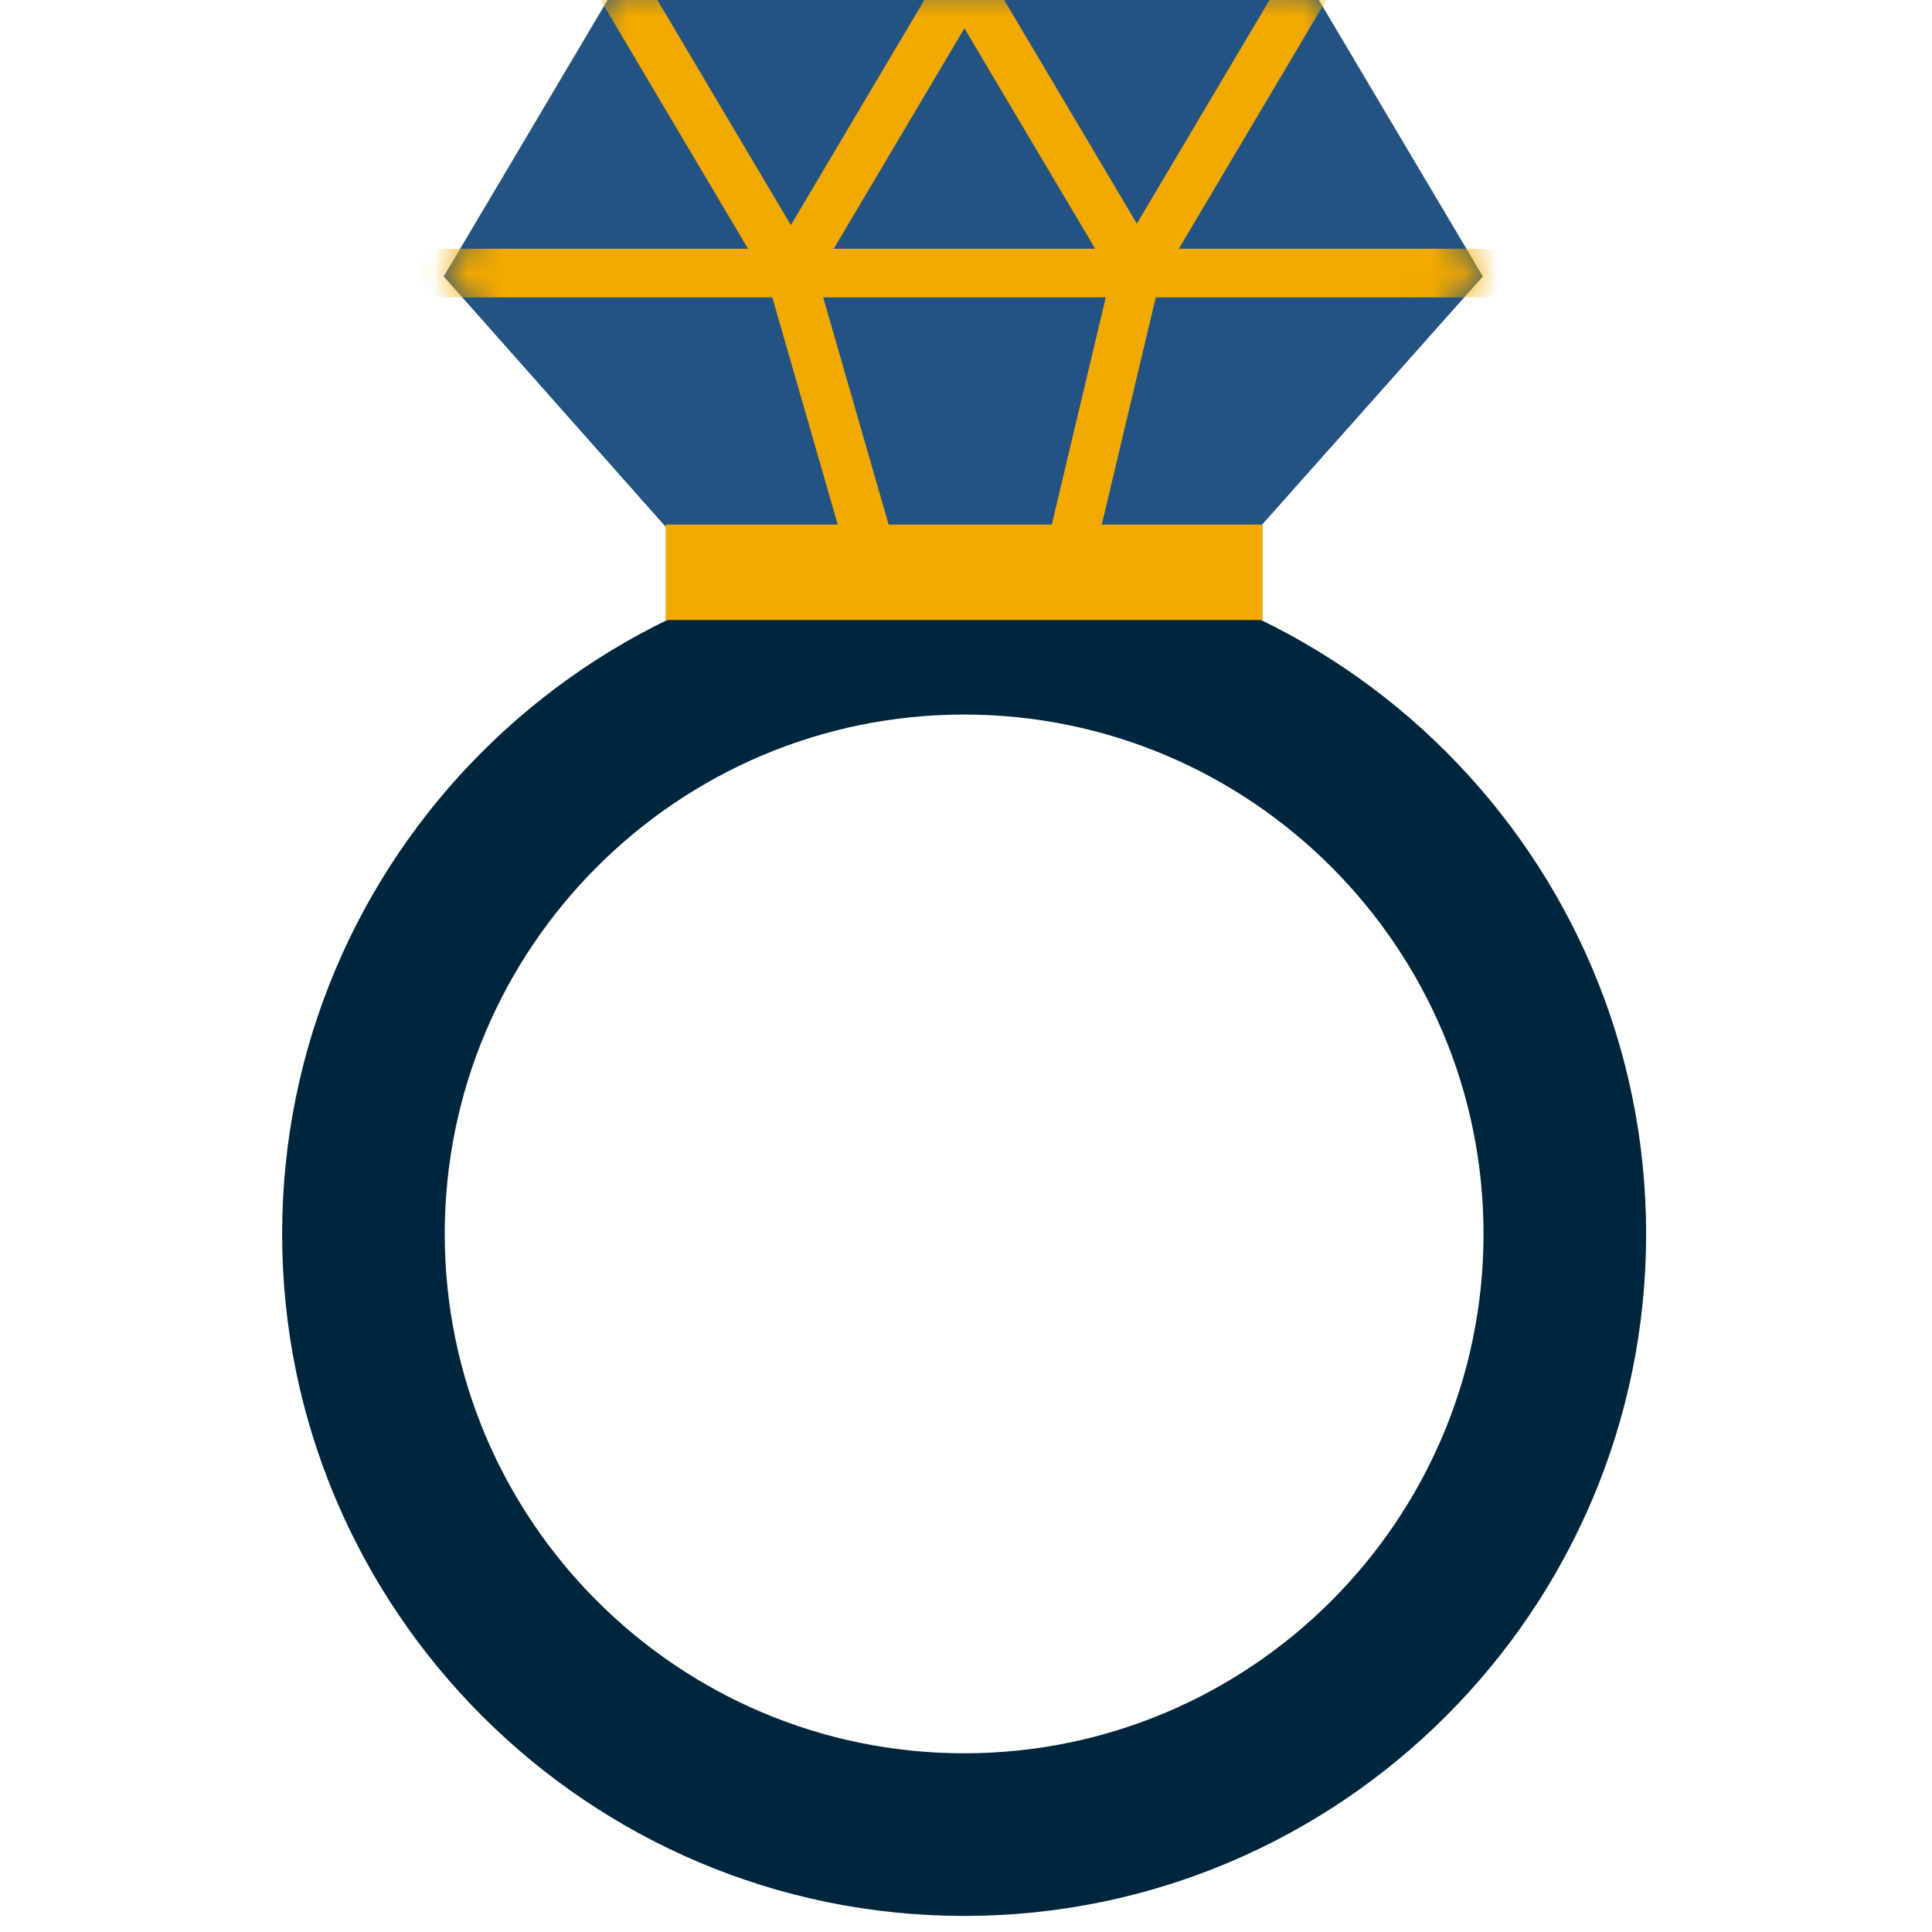
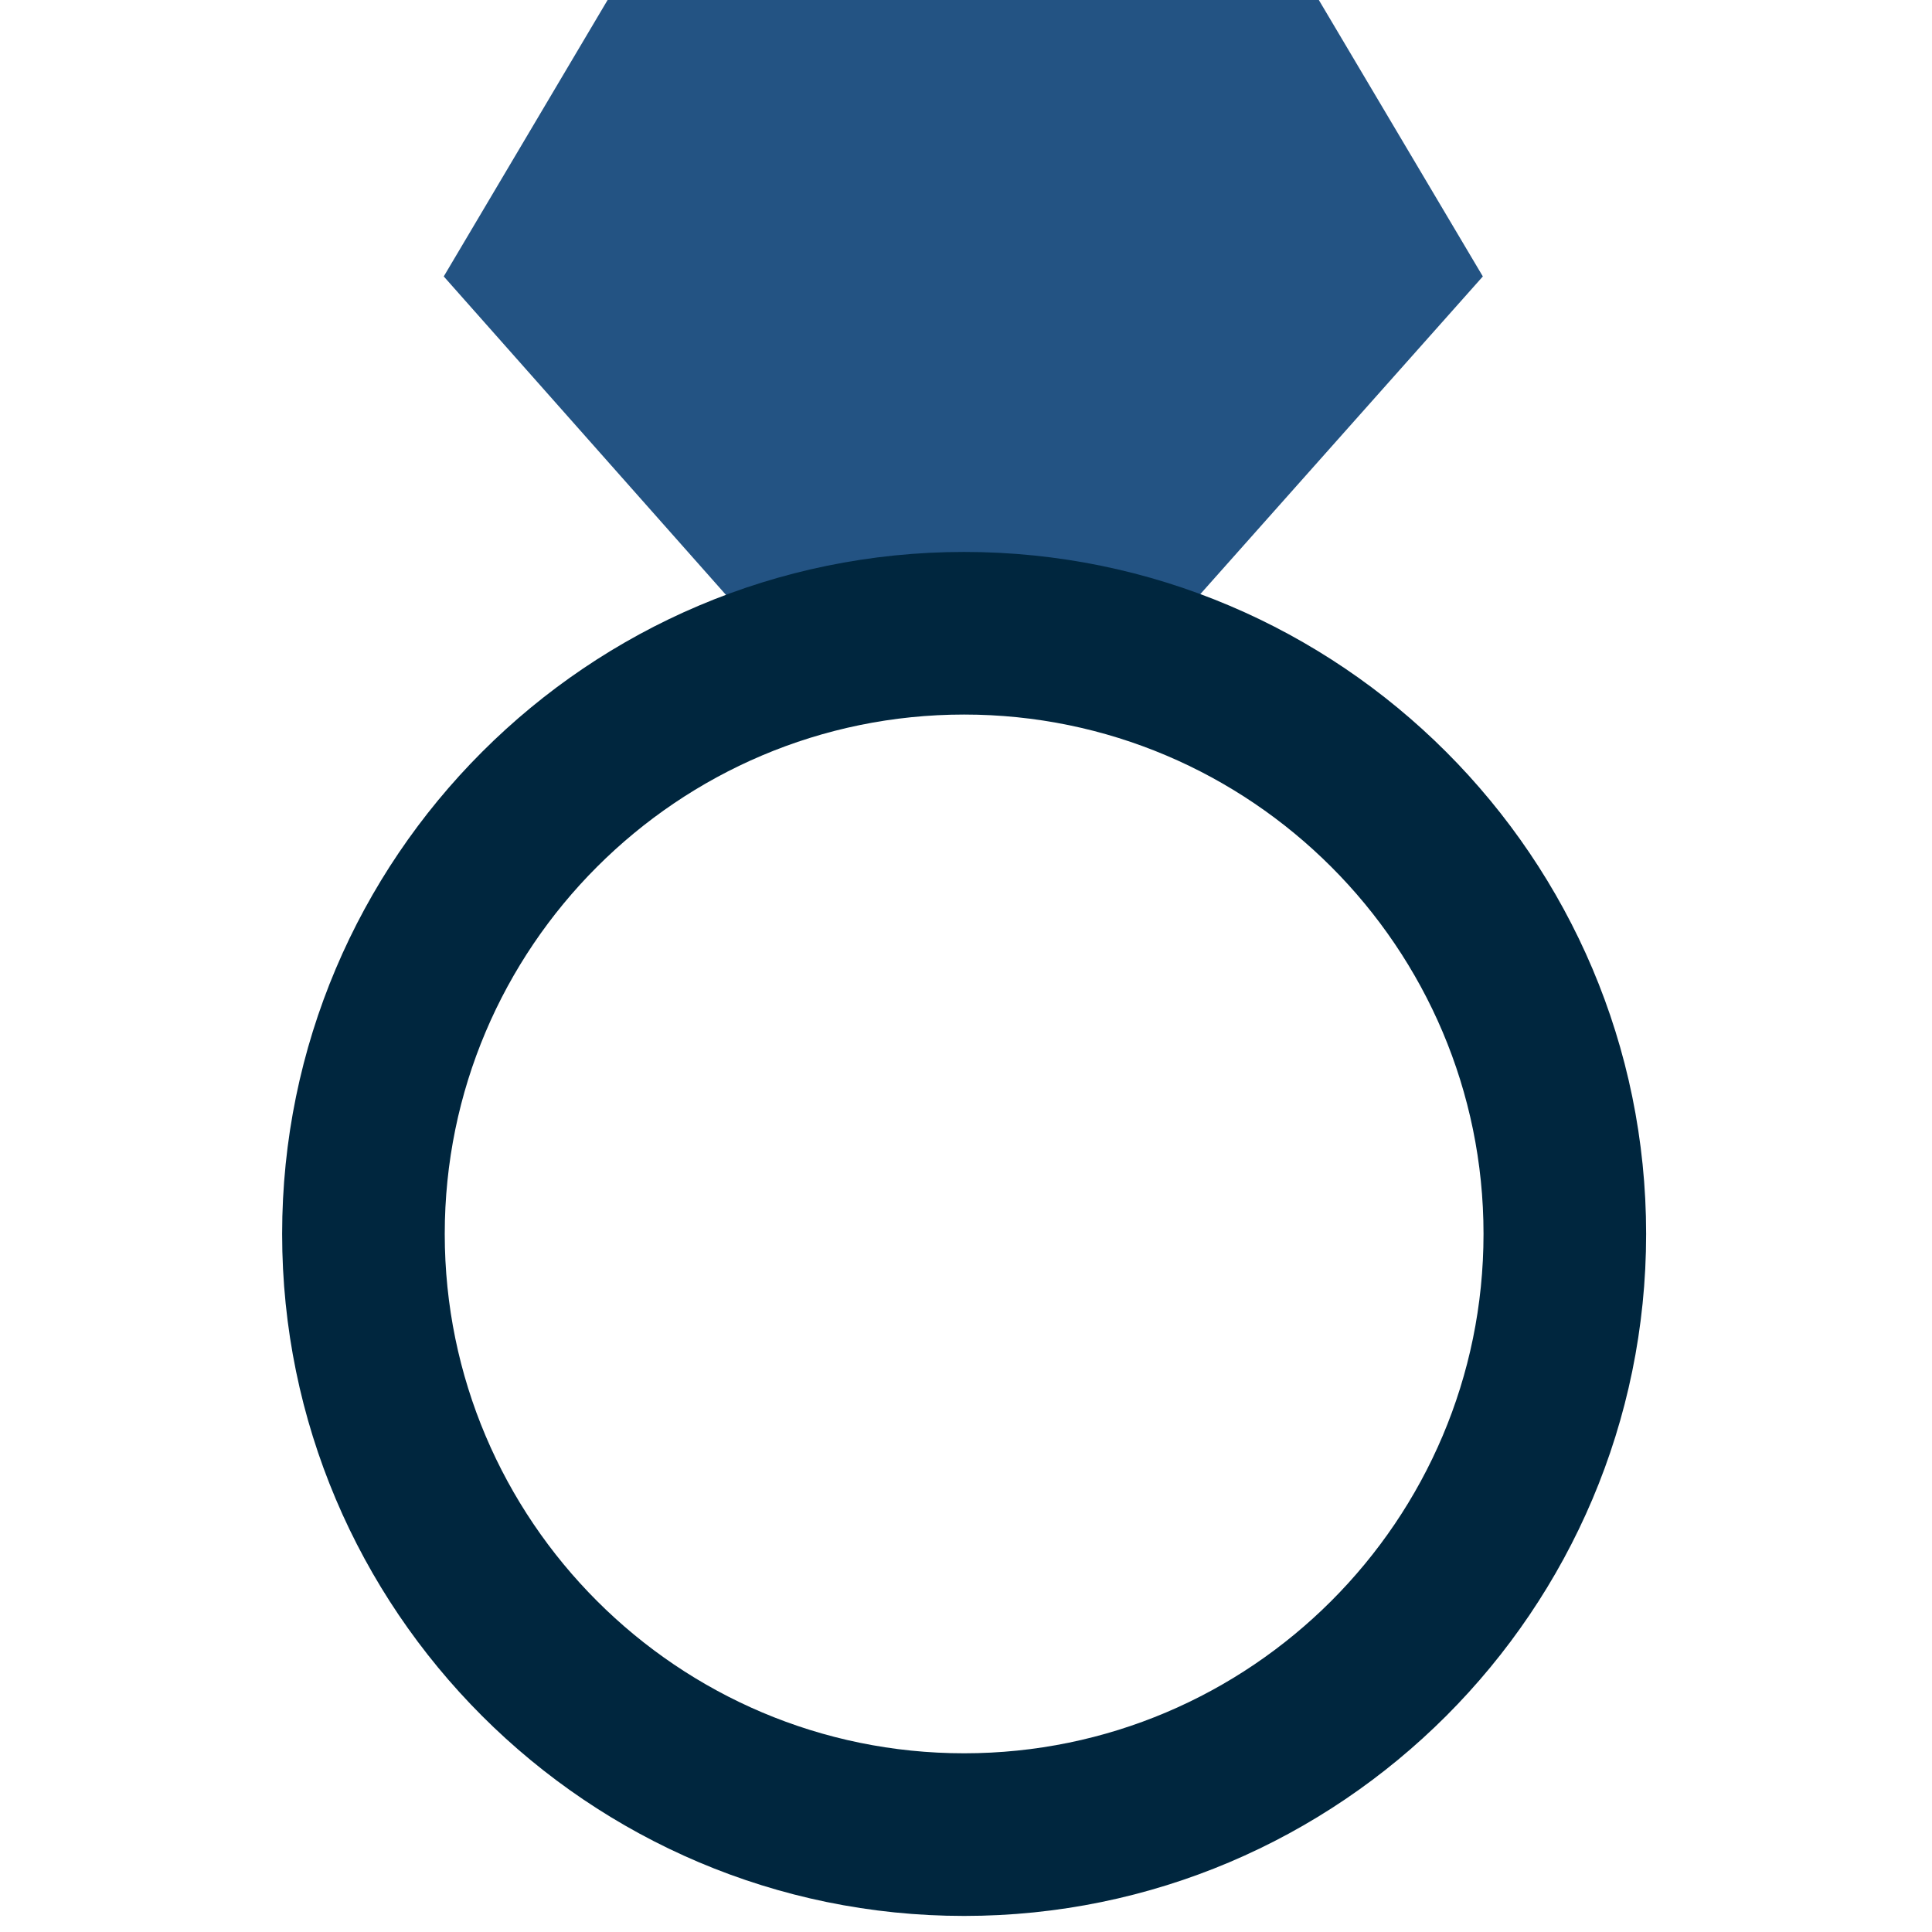
<svg xmlns="http://www.w3.org/2000/svg" width="60" height="60" viewBox="0 0 60 60" fill="none">
  <g clip-path="url(#clip0_3488_13060)">
    <path d="M40.661 -0.5H29.941H29.891H19.166L13.781 8.585L23.601 19.666H27.806H32.011H36.196L46.051 8.585L40.661 -0.5Z" fill="#235383" />
    <mask id="mask0_3488_13060" style="mask-type:luminance" maskUnits="userSpaceOnUse" x="13" y="-1" width="34" height="21">
-       <path d="M40.661 -0.5H29.941H29.891H19.166L13.781 8.585L23.601 19.666H27.806H32.011H36.196L46.051 8.585L40.661 -0.5Z" fill="white" />
-     </mask>
+       </mask>
    <g mask="url(#mask0_3488_13060)">
      <path d="M46.051 9.235H13.786C13.366 9.235 13.031 8.895 13.031 8.48C13.031 8.065 13.371 7.725 13.786 7.725H46.051C46.471 7.725 46.806 8.065 46.806 8.48C46.806 8.895 46.466 9.235 46.051 9.235Z" fill="#F2A900" />
      <path d="M24.556 9.235C24.286 9.235 24.041 9.095 23.906 8.865L18.521 -0.22C18.306 -0.58 18.426 -1.045 18.786 -1.26C19.146 -1.475 19.611 -1.355 19.826 -0.995L24.561 6.99L29.296 -0.995C29.431 -1.225 29.681 -1.365 29.946 -1.365C30.211 -1.365 30.461 -1.225 30.596 -0.995L35.306 6.945L40.016 -0.995C40.231 -1.355 40.696 -1.475 41.056 -1.26C41.416 -1.045 41.536 -0.58 41.321 -0.22L35.961 8.82C35.826 9.05 35.576 9.19 35.311 9.19C35.046 9.19 34.796 9.05 34.661 8.82L29.951 0.88L25.216 8.865C25.081 9.095 24.831 9.235 24.566 9.235H24.556Z" fill="#F2A900" />
-       <path d="M27.806 20.52C27.476 20.52 27.177 20.305 27.076 19.971L23.826 8.686C23.712 8.286 23.942 7.866 24.346 7.746C24.752 7.631 25.166 7.861 25.286 8.266L28.536 19.551C28.651 19.951 28.422 20.37 28.017 20.491C27.947 20.511 27.876 20.52 27.806 20.52Z" fill="#F2A900" />
      <path d="M32.612 20.53C32.552 20.53 32.497 20.526 32.437 20.511C32.032 20.416 31.777 20.005 31.877 19.6L34.572 8.261C34.667 7.856 35.077 7.6 35.482 7.7C35.887 7.795 36.142 8.205 36.042 8.61L33.347 19.95C33.262 20.3 32.952 20.535 32.612 20.535V20.53Z" fill="#F2A900" />
    </g>
    <path d="M29.942 59.501C18.262 59.501 8.762 50.001 8.762 38.321C8.762 26.64 18.262 17.141 29.942 17.141C41.622 17.141 51.122 26.64 51.122 38.321C51.122 50.001 41.622 59.501 29.942 59.501ZM29.942 22.191C21.047 22.191 13.812 29.425 13.812 38.321C13.812 47.215 21.047 54.45 29.942 54.45C38.837 54.45 46.072 47.215 46.072 38.321C46.072 29.425 38.837 22.191 29.942 22.191Z" fill="#00263E" />
-     <path d="M39.212 16.291H20.672V19.256H39.212V16.291Z" fill="#F2A900" />
  </g>
  <defs>
    <clipPath id="clip0_3488_13060">
      <rect width="60" height="60" fill="white" />
    </clipPath>
  </defs>
</svg>